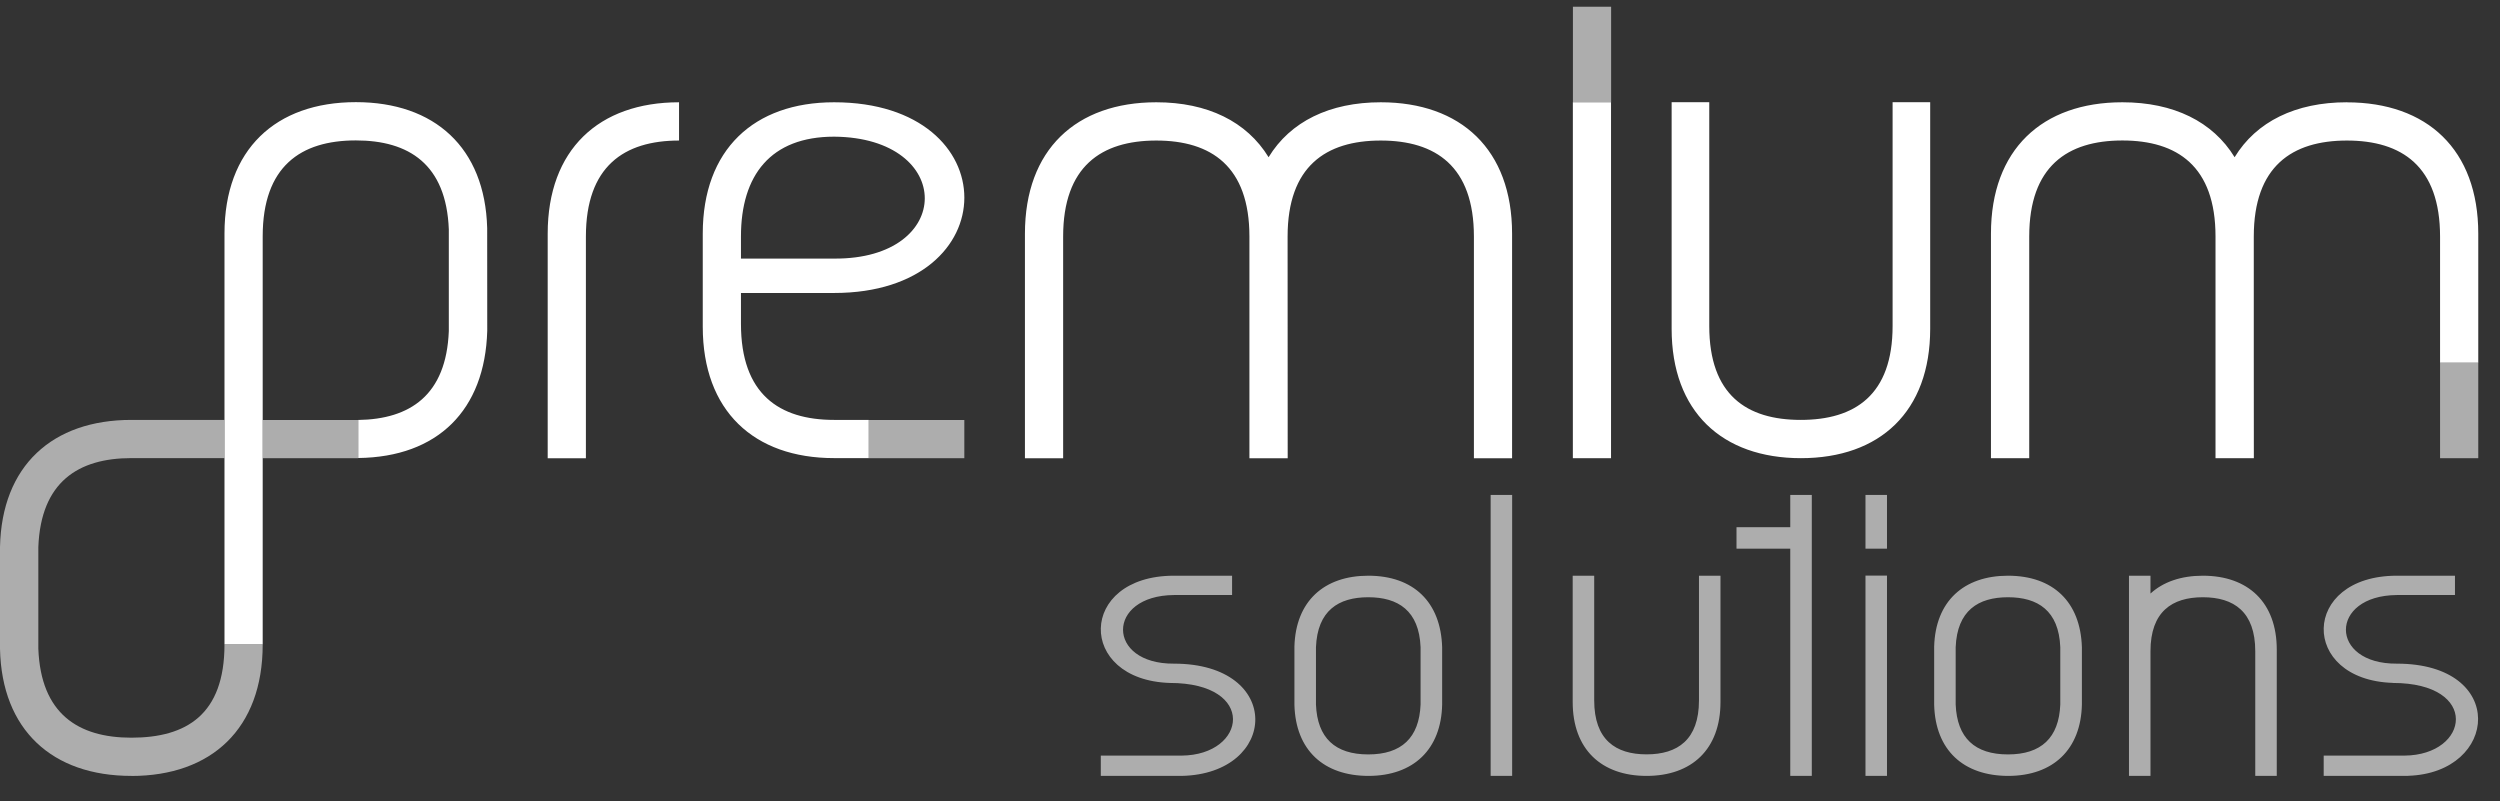
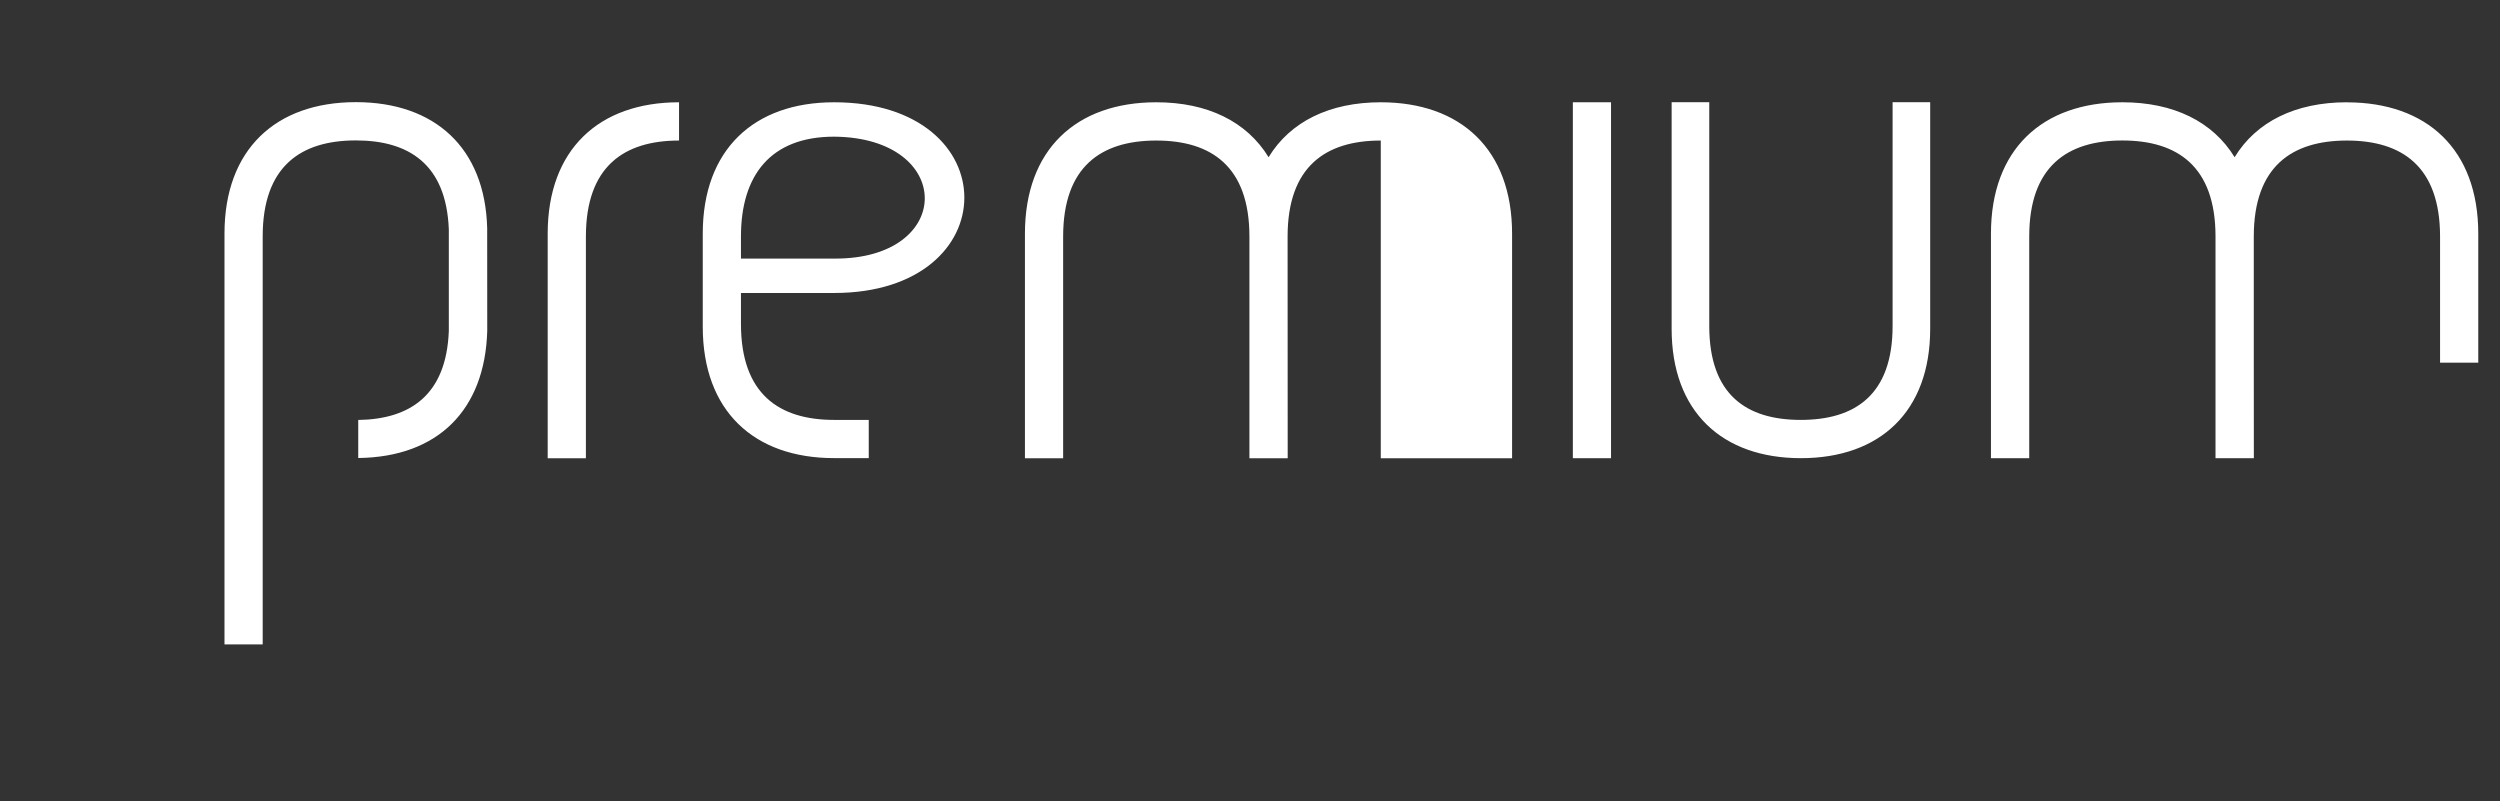
<svg xmlns="http://www.w3.org/2000/svg" width="78" height="25" viewBox="0 0 78 25" fill="none">
  <rect x="0" y="0" width="78" height="25" fill="#333333" stroke="none" />
-   <path fill-rule="evenodd" clip-rule="evenodd" d="M55.856 15.441H56.528V24.208H55.856V17.119H54.179V16.448H55.856V15.441ZM68.729 17.962C68.051 17.962 67.492 18.155 67.095 18.519V17.962H66.424V20.268V24.208H67.095V20.318C67.095 19.085 67.767 18.634 68.729 18.634C69.694 18.634 70.364 19.085 70.364 20.318V24.208H71.035V20.268C71.035 18.792 70.139 17.962 68.729 17.962ZM61.017 21.98C61.059 23.025 61.616 23.538 62.649 23.538C63.685 23.538 64.24 23.02 64.281 21.98V20.192C64.235 19.051 63.58 18.634 62.649 18.634C61.719 18.634 61.063 19.051 61.017 20.192V21.98ZM62.649 17.962C64.059 17.962 64.913 18.781 64.955 20.195V21.978C64.927 23.383 64.056 24.205 62.661 24.208C61.263 24.208 60.383 23.408 60.346 21.991V20.172C60.385 18.758 61.272 17.962 62.649 17.962ZM46.508 15.441H47.179V24.208H46.508V15.441ZM36.619 17.962C33.628 17.969 33.587 21.215 36.499 21.308C39.229 21.308 38.901 23.559 36.864 23.575H34.345V24.208H36.864C39.891 24.148 40.052 20.706 36.63 20.706C34.508 20.722 34.508 18.581 36.63 18.565H38.441V17.962H36.63H36.619ZM58.203 15.441H58.874V17.119H58.203V15.441ZM74.773 17.962C71.782 17.969 71.741 21.212 74.654 21.306V21.308C77.383 21.308 77.056 23.559 75.018 23.575H72.499V24.208H75.018H75.133V24.205C77.961 24.116 78.243 20.706 74.784 20.706C72.662 20.722 72.662 18.581 74.784 18.565H76.595V17.962H74.784H74.773ZM41.058 21.98C41.099 23.025 41.656 23.538 42.69 23.538C43.726 23.538 44.28 23.02 44.322 21.98V20.192C44.276 19.051 43.62 18.634 42.69 18.634C41.759 18.634 41.104 19.051 41.058 20.192V21.98ZM42.69 17.962C44.099 17.962 44.954 18.781 44.995 20.195V21.978C44.968 23.383 44.097 24.205 42.701 24.208C41.303 24.208 40.423 23.408 40.386 21.991V20.172C40.425 18.758 41.312 17.962 42.69 17.962ZM58.203 17.958H58.874V24.208H58.203V17.958ZM51.373 24.208C49.964 24.208 49.068 23.378 49.068 21.902V17.962H49.739V21.852C49.739 23.085 50.411 23.536 51.373 23.536C52.338 23.536 53.008 23.085 53.008 21.852V17.962H53.679V21.902C53.679 23.378 52.783 24.208 51.373 24.208Z" fill="white" fill-opacity="0.6" />
-   <path fill-rule="evenodd" clip-rule="evenodd" d="M8.196 13.104H11.177V14.296H8.196V13.104ZM50.267 3.192H49.075V0.21H50.267V3.192ZM77.322 14.296H76.13V11.314H77.322V14.296ZM30.087 13.104V14.296H27.105V13.104H30.087ZM4.095 24.21C6.6 24.21 8.196 22.732 8.196 20.11V20.108H7.004C7.004 22.299 5.812 23.016 4.098 23.016C2.443 23.016 1.274 22.273 1.196 20.241V17.069C1.274 15.036 2.443 14.293 4.098 14.293H7.004V13.101H4.098C1.636 13.101 0.053 14.529 0 17.069V20.241C0.053 22.78 1.636 24.208 4.098 24.208L4.095 24.21Z" fill="white" fill-opacity="0.6" />
-   <path fill-rule="evenodd" clip-rule="evenodd" d="M11.175 13.103C12.791 13.08 13.925 12.331 14.003 10.33V7.154C13.923 5.123 12.756 4.381 11.102 4.381C9.387 4.381 8.196 5.185 8.196 7.376V13.101V14.293V20.105H7.004V7.287C7.004 4.665 8.599 3.187 11.104 3.187C13.554 3.187 15.133 4.601 15.2 7.115L15.202 10.323C15.131 12.798 13.657 14.261 11.177 14.29V13.099L11.175 13.103ZM73.222 3.191C71.626 3.191 70.398 3.792 69.72 4.905C69.039 3.792 67.813 3.191 66.218 3.191C63.713 3.191 62.118 4.667 62.118 7.289V14.295H63.312V7.378C63.312 5.187 64.504 4.383 66.218 4.383C67.932 4.383 69.124 5.187 69.124 7.378V14.295H70.32L70.318 11.059V7.381C70.318 5.19 71.51 4.385 73.224 4.385C74.938 4.385 76.13 5.19 76.13 7.381V11.316H77.322V7.291C77.322 4.667 75.727 3.193 73.222 3.193V3.191ZM49.073 3.191H50.264V14.295H49.073V3.191ZM26.024 9.141H23.118V10.105C23.118 12.296 24.309 13.101 26.024 13.101H27.105V14.293H26.024C23.519 14.293 21.926 12.817 21.926 10.195V7.289C21.926 4.667 23.521 3.191 26.024 3.191C31.442 3.191 31.442 9.141 26.024 9.141ZM23.118 8.068H26.024C29.794 8.096 29.798 4.293 26.024 4.264C24.046 4.264 23.118 5.465 23.118 7.378V8.066V8.068ZM43.082 3.191C41.484 3.191 40.258 3.792 39.58 4.905C38.899 3.792 37.673 3.191 36.078 3.191C33.573 3.191 31.978 4.667 31.978 7.291V14.297H33.17V7.381C33.17 5.19 34.361 4.385 36.076 4.385C37.79 4.385 38.982 5.19 38.982 7.381V14.297H40.176C40.176 11.989 40.173 9.688 40.173 7.381C40.173 5.19 41.365 4.385 43.08 4.385C44.794 4.385 45.986 5.19 45.986 7.381V14.297H47.177V7.291C47.177 4.667 45.582 3.191 43.077 3.191H43.082ZM56.191 14.295C53.727 14.295 52.155 12.842 52.155 10.259V3.189H53.329V10.17C53.329 12.326 54.497 13.101 56.184 13.101C57.871 13.101 59.049 12.326 59.049 10.17V3.189H60.222V10.259C60.222 12.842 58.653 14.295 56.187 14.295H56.191ZM21.188 3.191C18.683 3.191 17.088 4.667 17.088 7.291V14.297H18.28V7.381C18.28 5.19 19.471 4.385 21.186 4.385V3.193L21.188 3.191Z" fill="white" />
+   <path fill-rule="evenodd" clip-rule="evenodd" d="M11.175 13.103C12.791 13.08 13.925 12.331 14.003 10.33V7.154C13.923 5.123 12.756 4.381 11.102 4.381C9.387 4.381 8.196 5.185 8.196 7.376V13.101V14.293V20.105H7.004V7.287C7.004 4.665 8.599 3.187 11.104 3.187C13.554 3.187 15.133 4.601 15.2 7.115L15.202 10.323C15.131 12.798 13.657 14.261 11.177 14.29V13.099L11.175 13.103ZM73.222 3.191C71.626 3.191 70.398 3.792 69.72 4.905C69.039 3.792 67.813 3.191 66.218 3.191C63.713 3.191 62.118 4.667 62.118 7.289V14.295H63.312V7.378C63.312 5.187 64.504 4.383 66.218 4.383C67.932 4.383 69.124 5.187 69.124 7.378V14.295H70.32L70.318 11.059V7.381C70.318 5.19 71.51 4.385 73.224 4.385C74.938 4.385 76.13 5.19 76.13 7.381V11.316H77.322V7.291C77.322 4.667 75.727 3.193 73.222 3.193V3.191ZM49.073 3.191H50.264V14.295H49.073V3.191ZM26.024 9.141H23.118V10.105C23.118 12.296 24.309 13.101 26.024 13.101H27.105V14.293H26.024C23.519 14.293 21.926 12.817 21.926 10.195V7.289C21.926 4.667 23.521 3.191 26.024 3.191C31.442 3.191 31.442 9.141 26.024 9.141ZM23.118 8.068H26.024C29.794 8.096 29.798 4.293 26.024 4.264C24.046 4.264 23.118 5.465 23.118 7.378V8.066V8.068ZM43.082 3.191C41.484 3.191 40.258 3.792 39.58 4.905C38.899 3.792 37.673 3.191 36.078 3.191C33.573 3.191 31.978 4.667 31.978 7.291V14.297H33.17V7.381C33.17 5.19 34.361 4.385 36.076 4.385C37.79 4.385 38.982 5.19 38.982 7.381V14.297H40.176C40.176 11.989 40.173 9.688 40.173 7.381C40.173 5.19 41.365 4.385 43.08 4.385V14.297H47.177V7.291C47.177 4.667 45.582 3.191 43.077 3.191H43.082ZM56.191 14.295C53.727 14.295 52.155 12.842 52.155 10.259V3.189H53.329V10.17C53.329 12.326 54.497 13.101 56.184 13.101C57.871 13.101 59.049 12.326 59.049 10.17V3.189H60.222V10.259C60.222 12.842 58.653 14.295 56.187 14.295H56.191ZM21.188 3.191C18.683 3.191 17.088 4.667 17.088 7.291V14.297H18.28V7.381C18.28 5.19 19.471 4.385 21.186 4.385V3.193L21.188 3.191Z" fill="white" />
</svg>